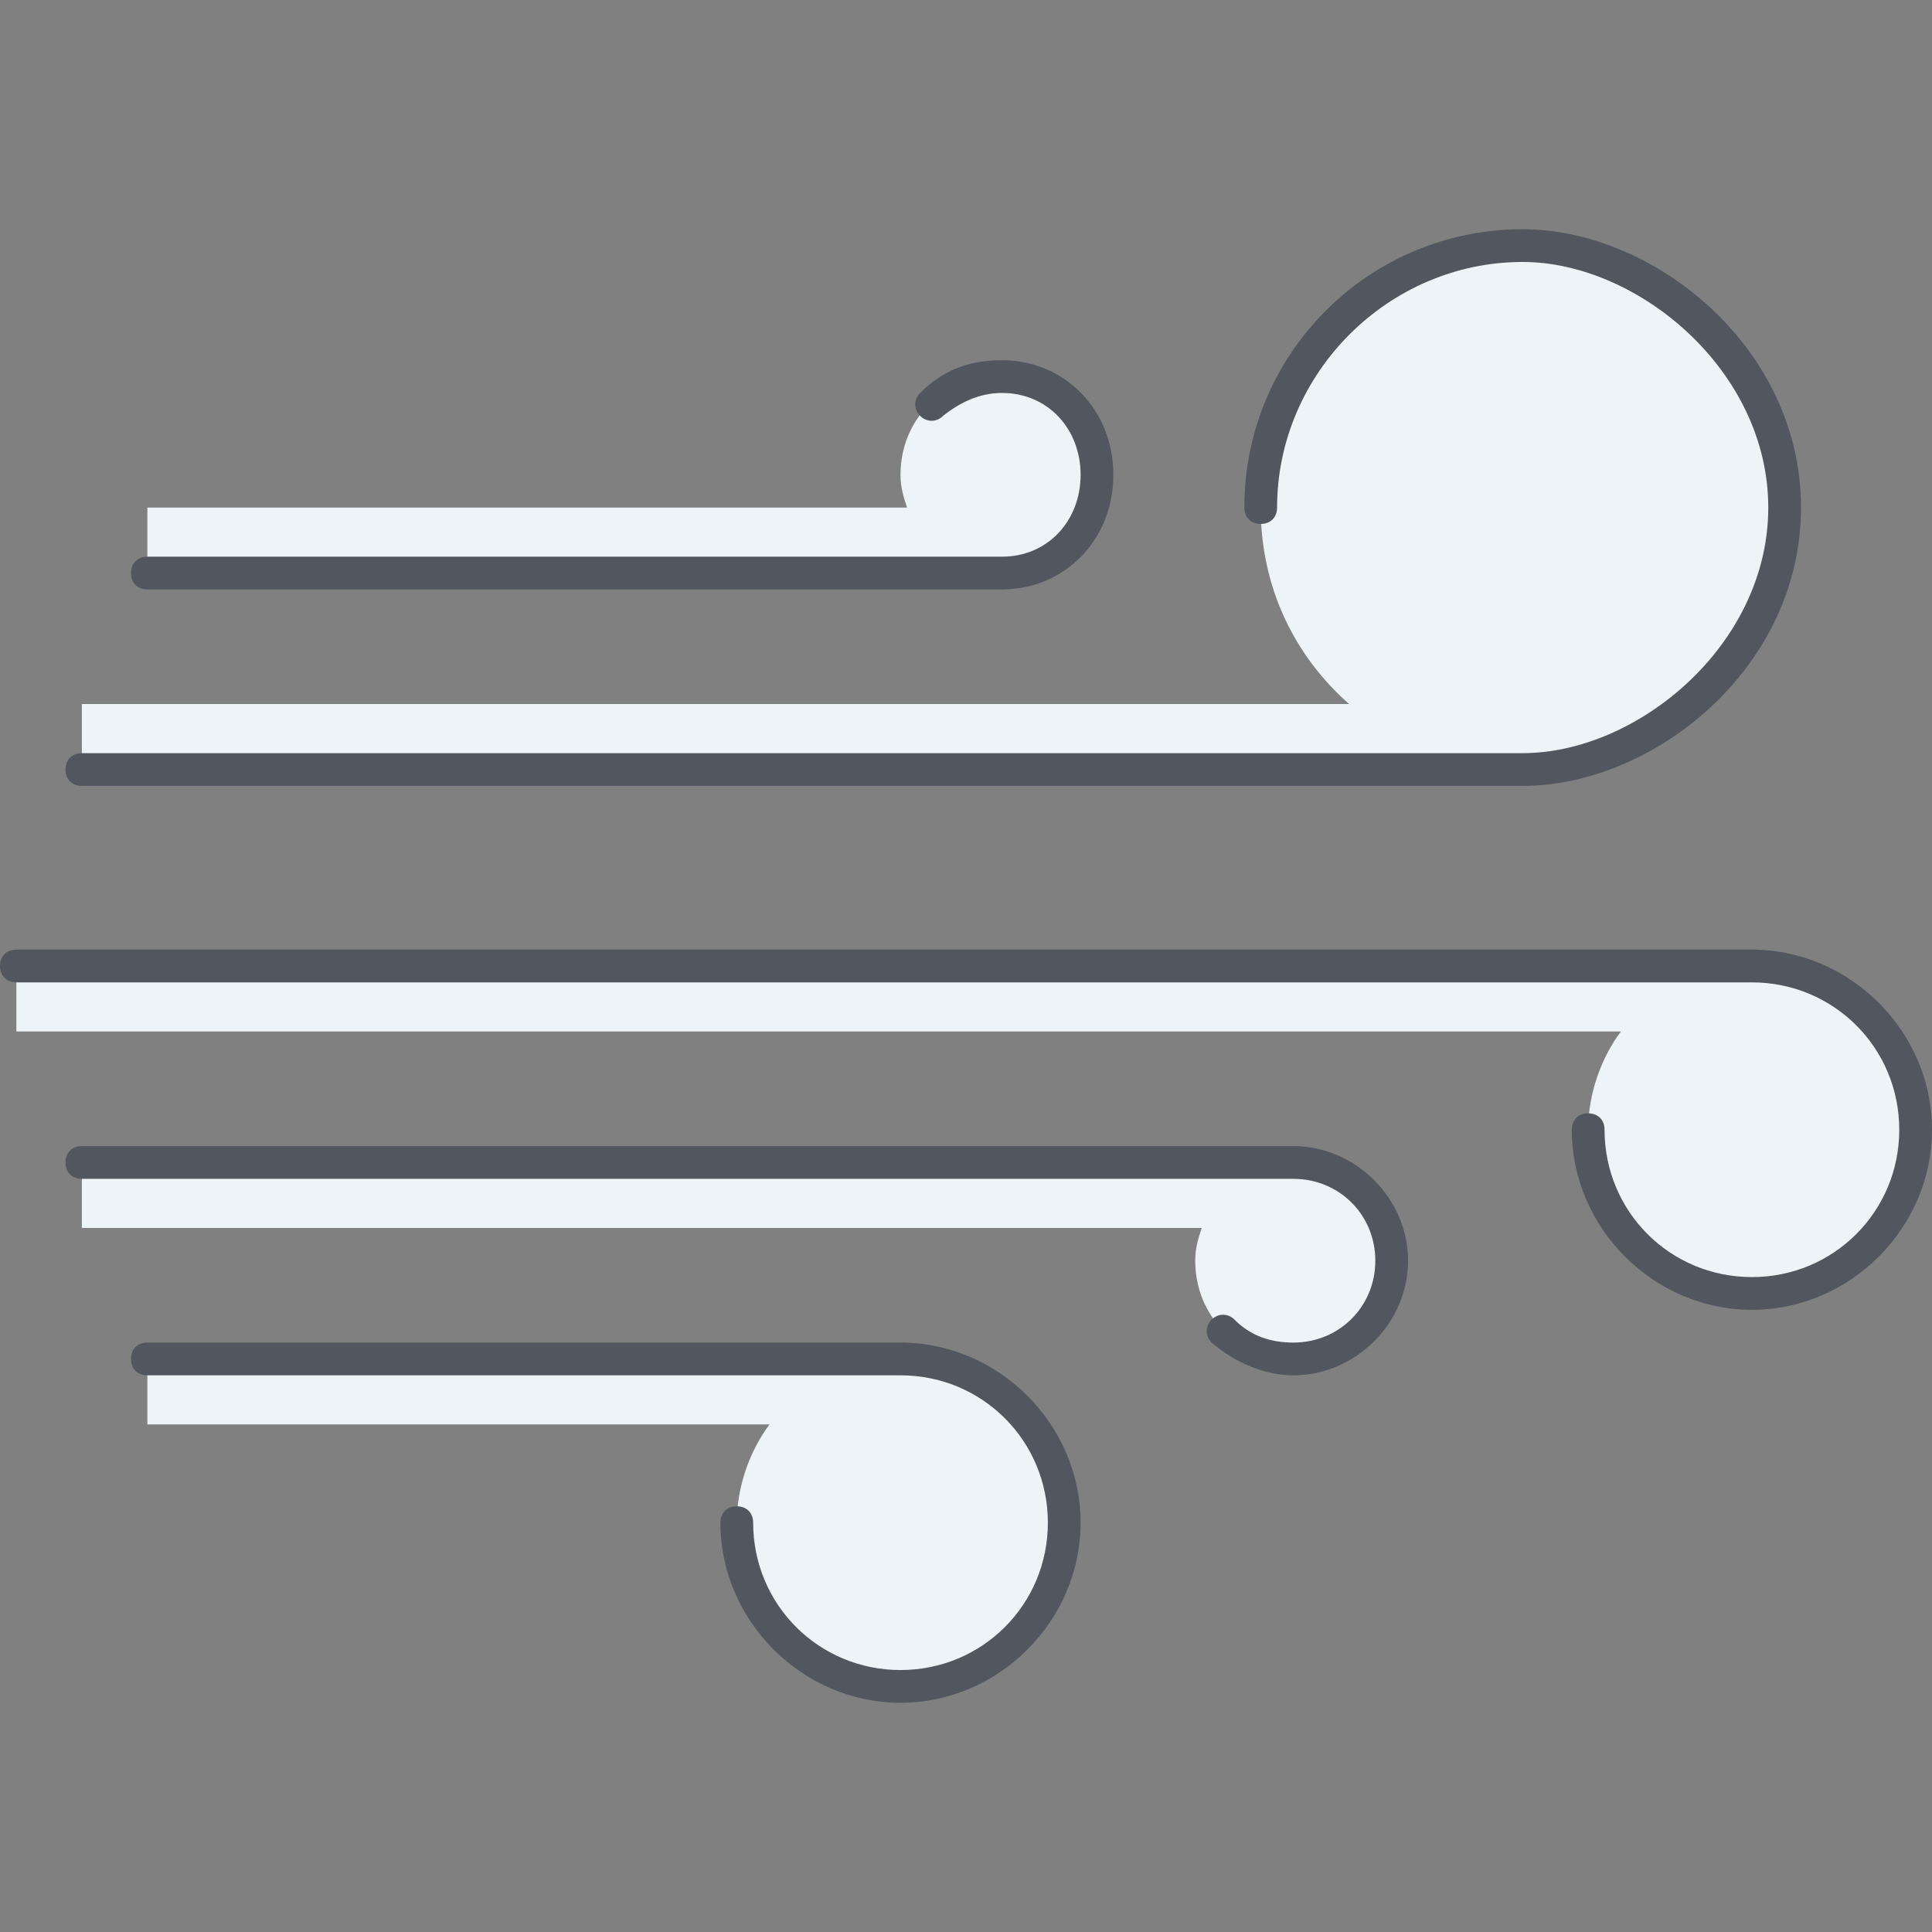
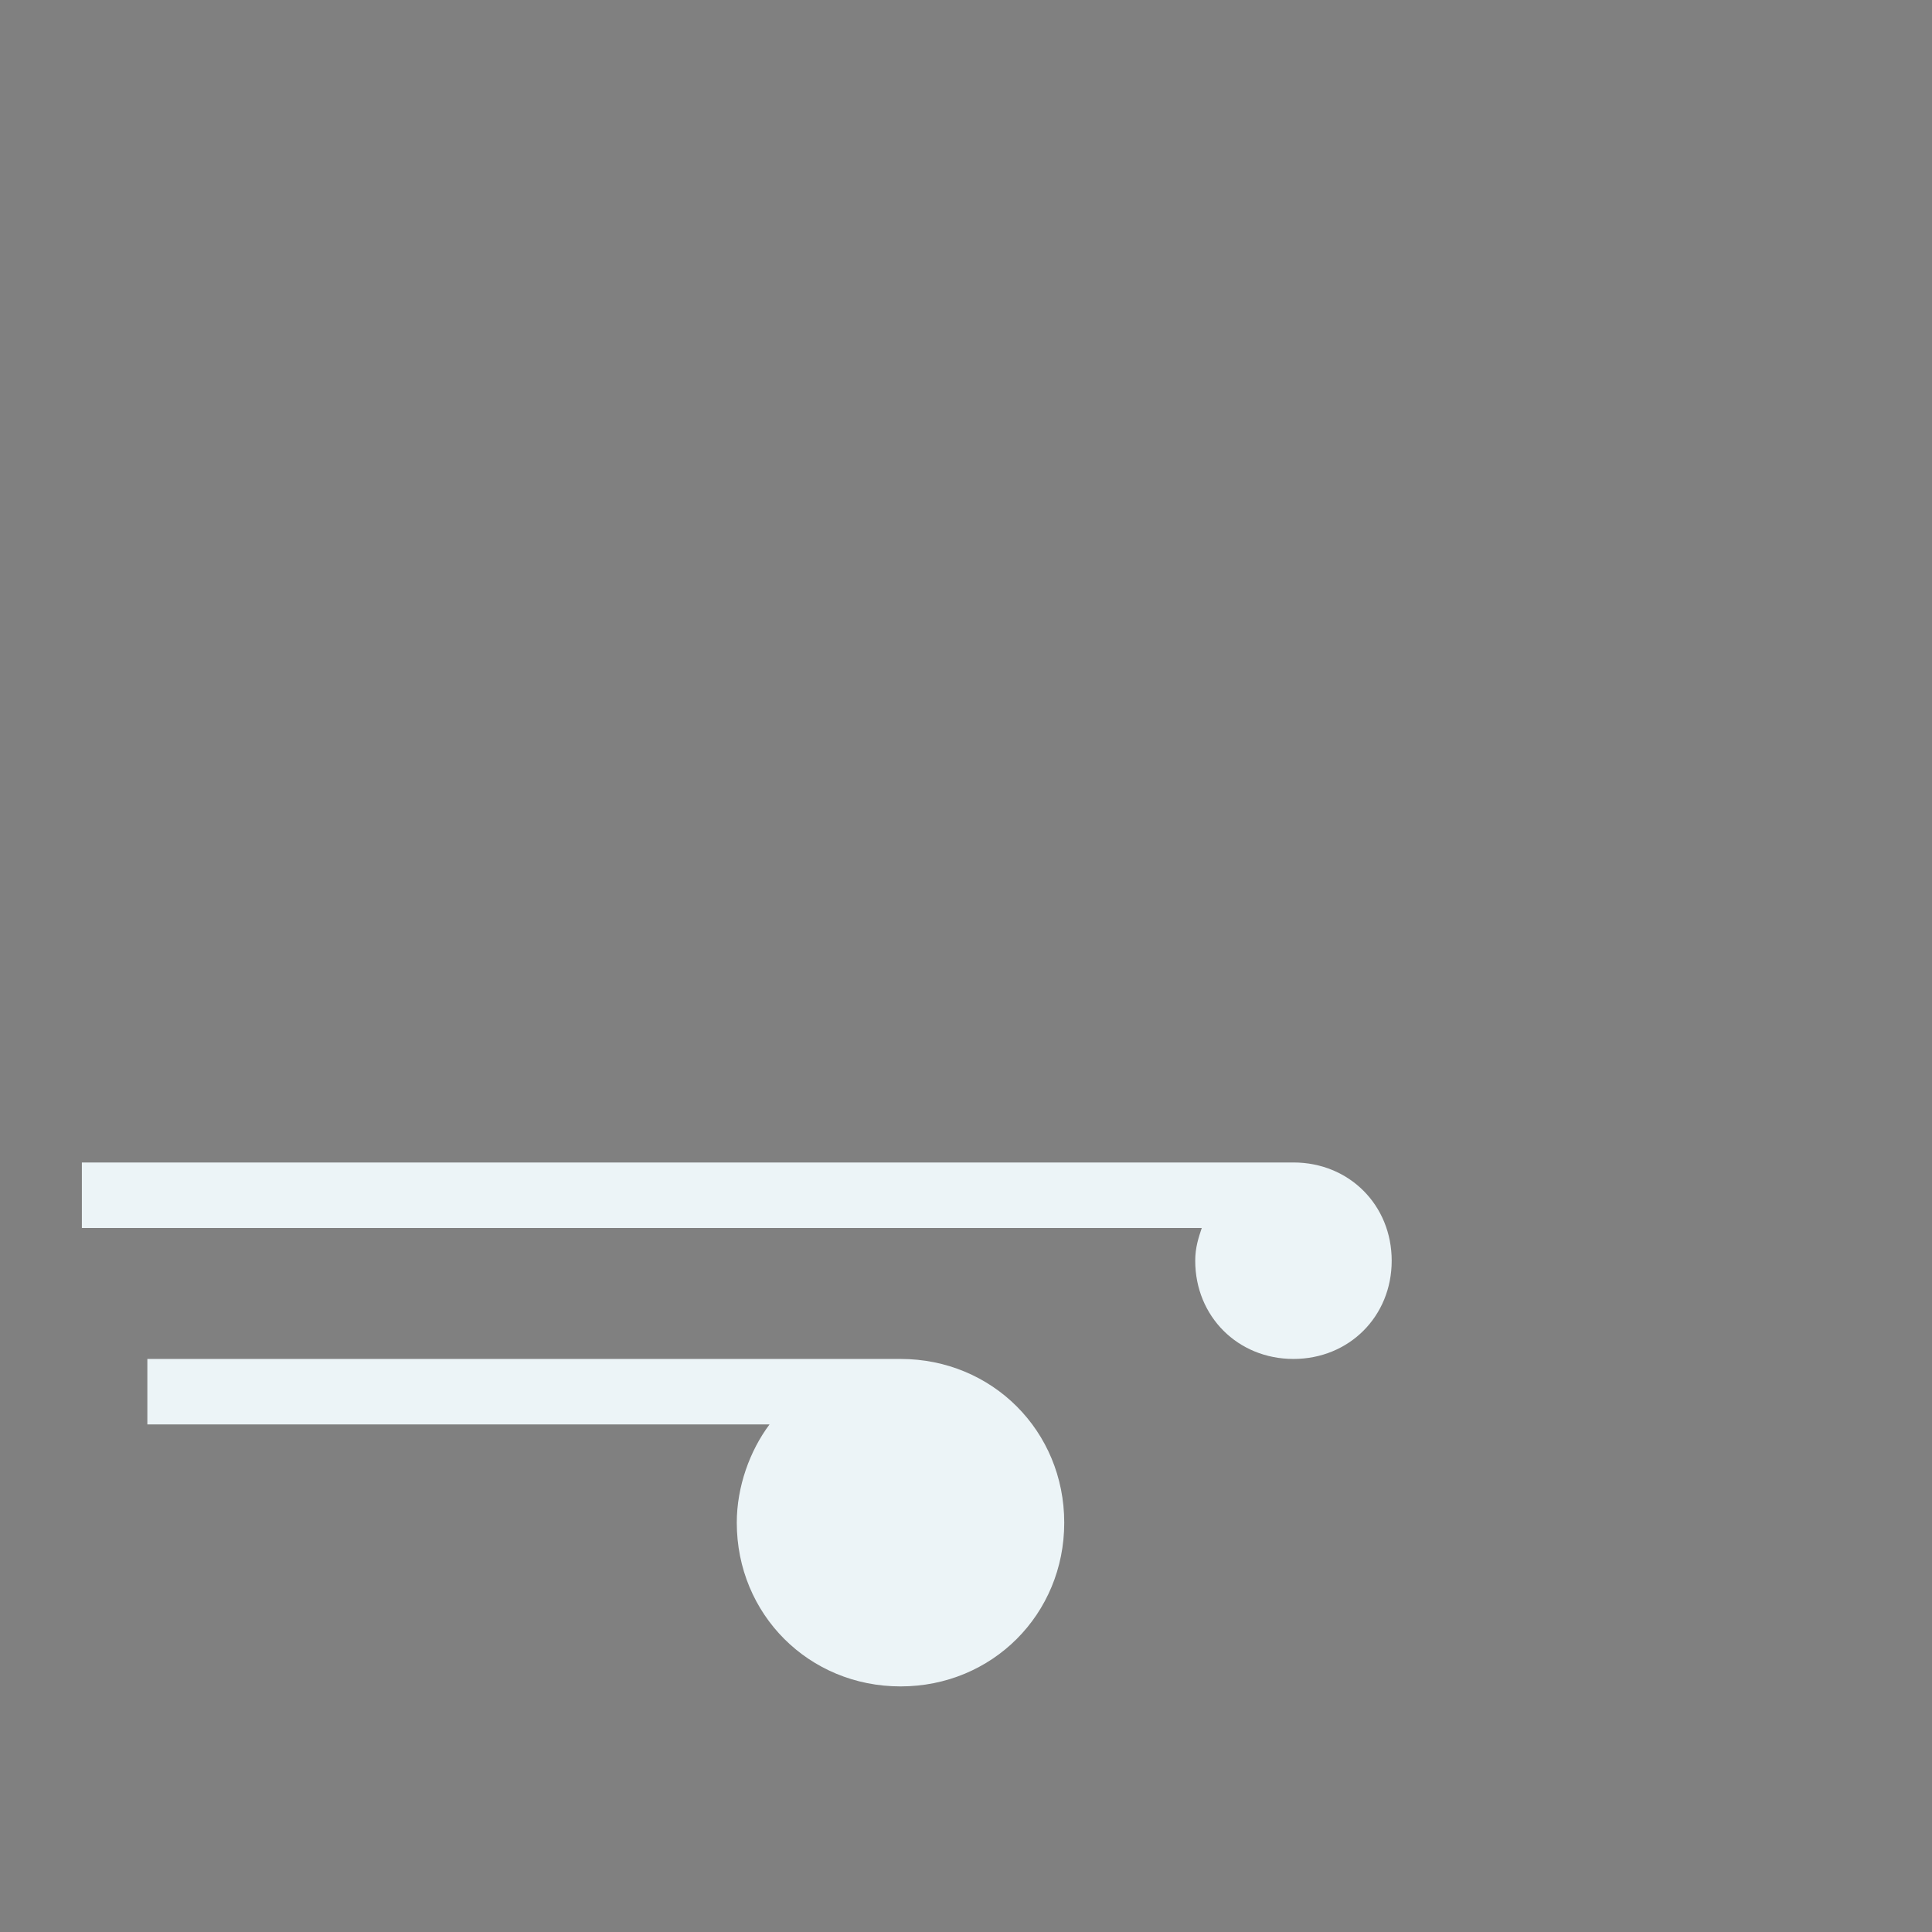
<svg xmlns="http://www.w3.org/2000/svg" height="800px" width="800px" version="1.1" id="Layer_1" viewBox="0 0 503.467 503.467" xml:space="preserve">
  <rect x="0" y="0" width="503.467" height="503.467" fill="#808080" stroke="none" />
  <g transform="translate(1 8)">
-     <path style="fill:#ECF4F7;" d="M350.573,175.467c-14.507-12.8-23.04-30.72-23.04-51.2C327.533,86.72,358.253,56,395.8,56   s68.267,30.72,68.267,68.267s-30.72,68.267-68.267,68.267H20.333v-17.067H350.573z" />
-     <path style="fill:#ECF4F7;" d="M455.533,243.733c23.893,0,42.667,18.773,42.667,42.667c0,23.893-18.773,42.667-42.667,42.667   s-42.667-18.773-42.667-42.667c0-9.387,3.413-18.773,8.533-25.6H3.267v-17.067H455.533z" />
    <path style="fill:#ECF4F7;" d="M233.667,346.133c23.893,0,42.667,18.773,42.667,42.667s-18.773,42.667-42.667,42.667   S191,412.693,191,388.8c0-9.387,3.413-18.773,8.533-25.6H37.4v-17.067H233.667z" />
    <path style="fill:#ECF4F7;" d="M336.067,294.933c14.507,0,25.6,11.093,25.6,25.6s-11.093,25.6-25.6,25.6s-25.6-11.093-25.6-25.6   c0-3.413,0.853-5.973,1.707-8.533H20.333v-17.067H336.067z" />
-     <path style="fill:#ECF4F7;" d="M235.373,124.267c-0.853-2.56-1.707-5.12-1.707-8.533c0-14.507,11.093-25.6,25.6-25.6   c14.507,0,25.6,11.093,25.6,25.6s-11.093,25.6-25.6,25.6H37.4v-17.067H235.373z" />
  </g>
-   <path style="fill:#51565F;" d="M234.667,443.733c-25.6,0-46.933-21.333-46.933-46.933c0-2.56,1.707-4.267,4.267-4.267  s4.267,1.707,4.267,4.267c0,21.333,17.067,38.4,38.4,38.4s38.4-17.067,38.4-38.4s-17.067-38.4-38.4-38.4H38.4  c-2.56,0-4.267-1.707-4.267-4.267c0-2.56,1.707-4.267,4.267-4.267h196.267c25.6,0,46.933,21.333,46.933,46.933  S260.267,443.733,234.667,443.733z M337.067,358.4c-7.68,0-15.36-3.413-21.333-8.533c-1.707-1.707-1.707-4.267,0-5.973  c1.707-1.707,4.267-1.707,5.973,0c4.267,4.267,9.387,5.973,15.36,5.973c11.947,0,21.333-9.387,21.333-21.333  s-9.387-21.333-21.333-21.333H21.333c-2.56,0-4.267-1.707-4.267-4.267s1.707-4.267,4.267-4.267h315.733  c16.213,0,29.867,13.653,29.867,29.867S353.28,358.4,337.067,358.4z M456.533,341.333c-25.6,0-46.933-21.333-46.933-46.933  c0-2.56,1.707-4.267,4.267-4.267s4.267,1.707,4.267,4.267c0,21.333,17.067,38.4,38.4,38.4s38.4-17.067,38.4-38.4  c0-21.333-17.067-38.4-38.4-38.4H4.267C1.707,256,0,254.293,0,251.733c0-2.56,1.707-4.267,4.267-4.267h452.267  c25.6,0,46.933,21.333,46.933,46.933S482.133,341.333,456.533,341.333z M396.8,204.8H21.333c-2.56,0-4.267-1.707-4.267-4.267  c0-2.56,1.707-4.267,4.267-4.267H396.8c29.867,0,64-28.16,64-64s-34.133-64-64-64c-34.987,0-64,29.013-64,64  c0,2.56-1.707,4.267-4.267,4.267s-4.267-1.707-4.267-4.267c0-40.107,32.427-72.533,72.533-72.533  c34.133,0,72.533,30.72,72.533,72.533S430.933,204.8,396.8,204.8z M261.12,153.6H38.4c-2.56,0-4.267-1.707-4.267-4.267  s1.707-4.267,4.267-4.267h222.72c11.947,0,20.48-9.387,20.48-21.333c0-11.947-8.533-21.333-20.48-21.333  c-5.973,0-11.093,2.56-15.36,5.973c-1.707,1.707-4.267,1.707-5.973,0c-1.707-1.707-1.707-4.267,0-5.973  c5.973-5.973,12.8-8.533,21.333-8.533c16.213,0,29.013,12.8,29.013,29.867S277.333,153.6,261.12,153.6z" />
</svg>